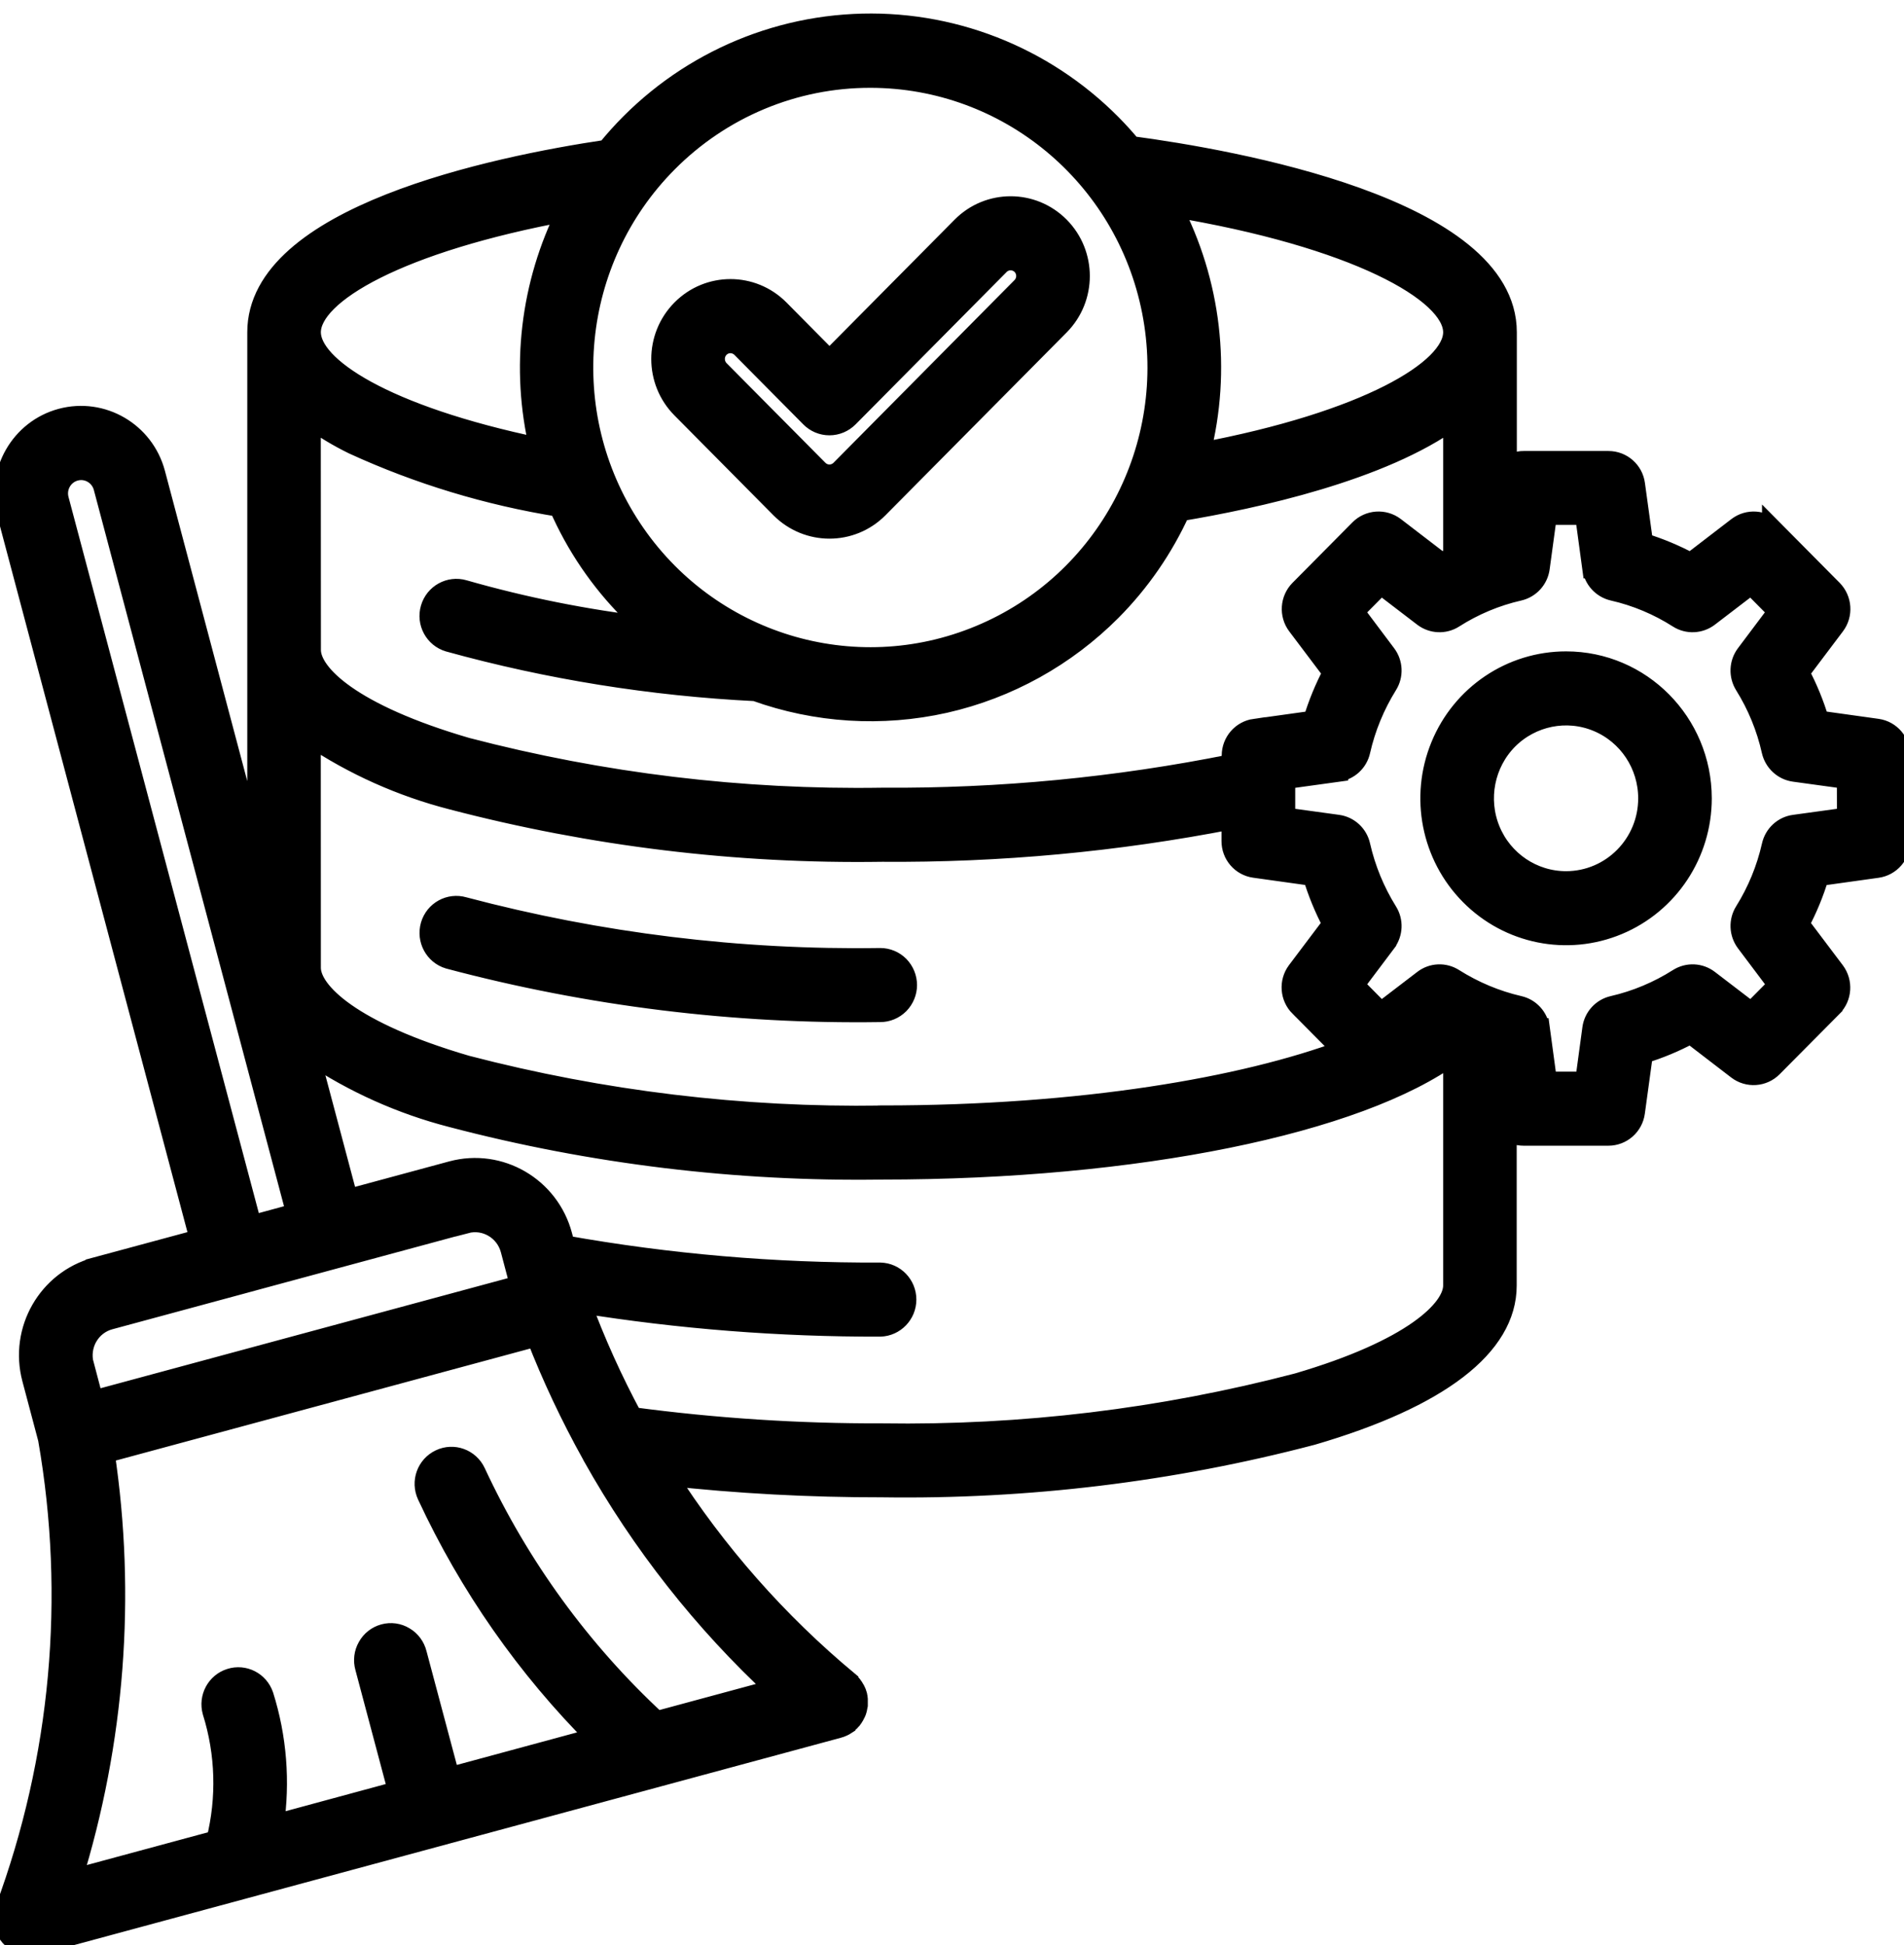
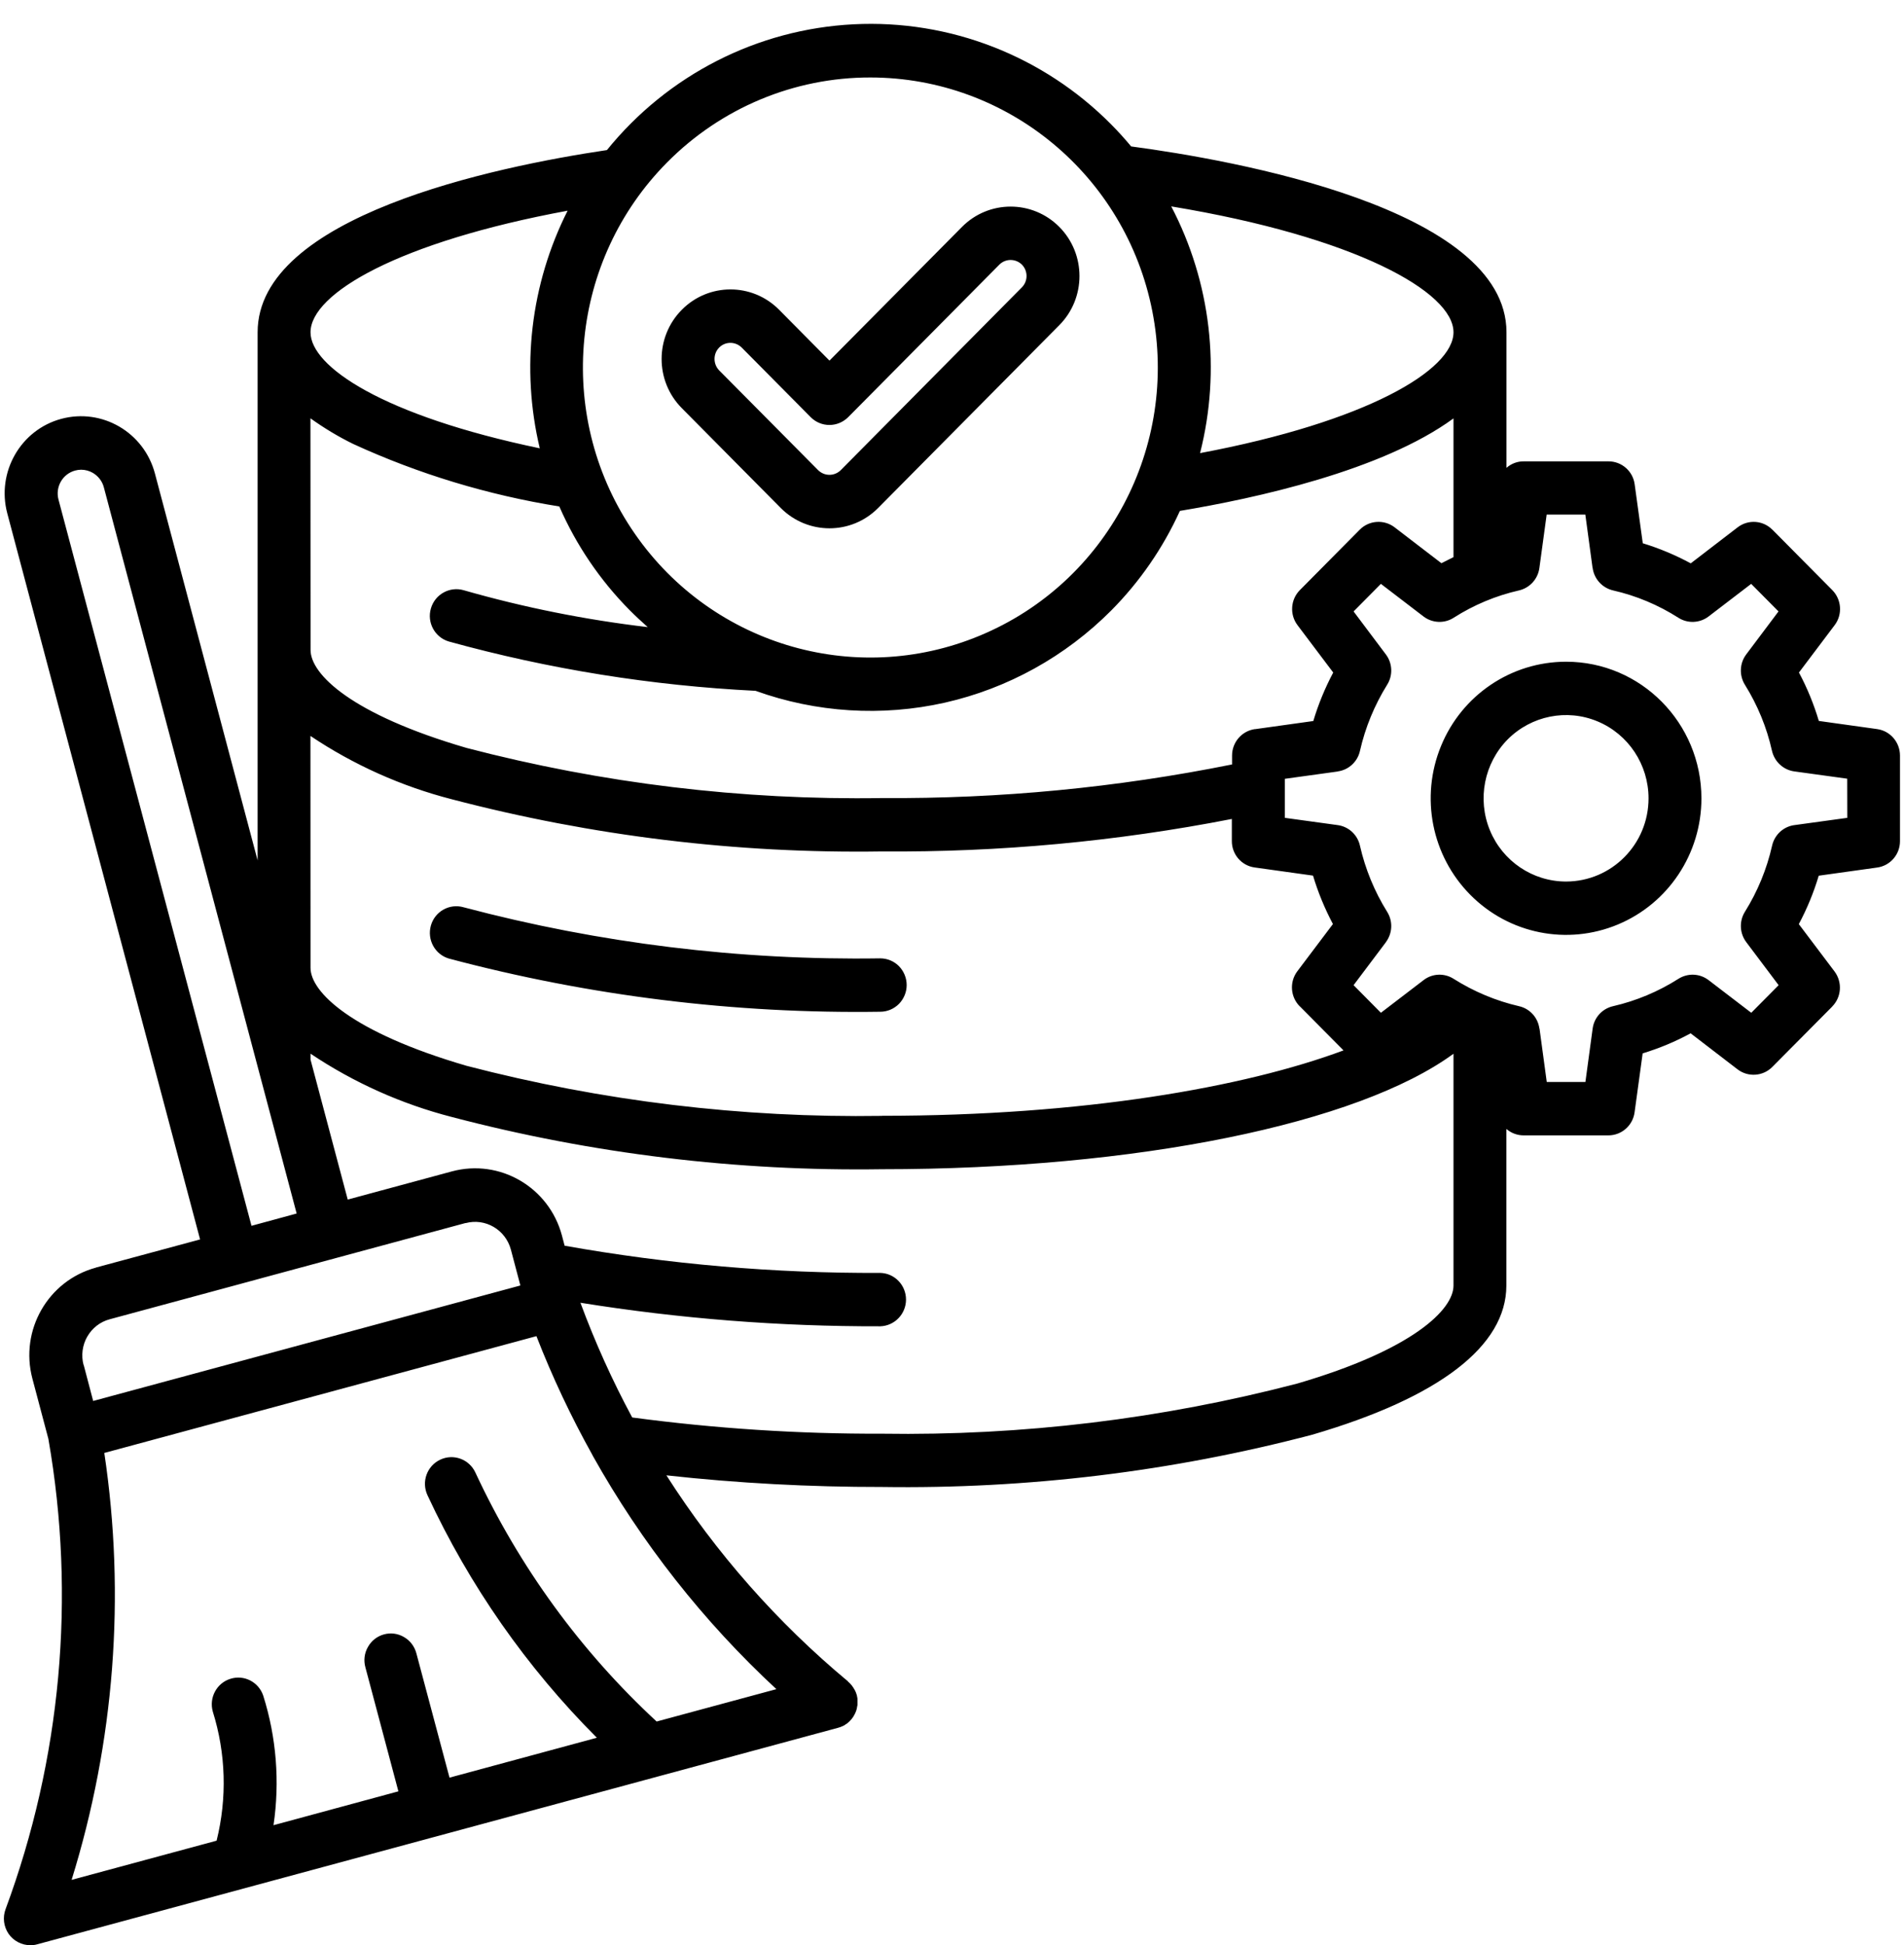
<svg xmlns="http://www.w3.org/2000/svg" width="46" height="47" viewBox="0 0 46 47" fill="none">
  <g clip-path="url(#clip0_177_197)">
-     <path d="M16.471 9.86L18.863 12.274C19.515 12.928 20.566 12.928 21.215 12.274L25.593 7.856C26.242 7.201 26.242 6.138 25.593 5.483C24.943 4.828 23.89 4.828 23.241 5.483L20.04 8.713L18.823 7.484C18.174 6.829 17.12 6.829 16.471 7.486C15.822 8.142 15.822 9.205 16.471 9.86ZM17.374 8.398C17.524 8.246 17.767 8.246 17.92 8.398L19.586 10.079C19.705 10.2 19.869 10.268 20.038 10.268C20.209 10.268 20.37 10.2 20.492 10.079L24.144 6.394C24.294 6.244 24.537 6.244 24.689 6.394C24.838 6.546 24.838 6.791 24.689 6.942L20.312 11.36C20.159 11.51 19.919 11.51 19.766 11.36L17.374 8.948C17.226 8.794 17.226 8.549 17.374 8.398ZM37.836 15.988C36.513 15.988 35.32 16.791 34.815 18.024C34.307 19.259 34.588 20.678 35.523 21.621C36.459 22.566 37.865 22.847 39.087 22.337C40.309 21.827 41.106 20.624 41.106 19.289C41.104 17.466 39.642 15.988 37.836 15.988ZM37.836 21.299C37.03 21.299 36.302 20.809 35.994 20.057C35.687 19.307 35.857 18.441 36.425 17.865C36.996 17.292 37.854 17.119 38.597 17.43C39.343 17.741 39.828 18.475 39.828 19.289C39.828 20.399 38.937 21.297 37.836 21.299ZM45.353 17.616L43.943 17.419V17.421C43.822 17.015 43.662 16.623 43.462 16.249L44.325 15.104C44.518 14.848 44.493 14.488 44.269 14.259L42.82 12.797V12.799C42.595 12.57 42.238 12.545 41.982 12.74L40.848 13.611C40.477 13.411 40.089 13.248 39.689 13.126L39.493 11.702C39.451 11.383 39.179 11.147 38.862 11.147H36.814C36.661 11.145 36.513 11.201 36.396 11.303V8.028C36.396 5.025 29.764 3.862 27.328 3.538C27.178 3.357 27.018 3.18 26.85 3.01C25.206 1.349 22.944 0.469 20.622 0.587C18.297 0.705 16.134 1.809 14.663 3.626C11.932 4.032 6.224 5.227 6.224 8.028V20.789L3.742 11.437C3.477 10.444 2.466 9.855 1.48 10.12C0.497 10.385 -0.087 11.408 0.175 12.4L4.834 29.946L2.316 30.626V30.628C1.159 30.943 0.474 32.14 0.782 33.307L1.17 34.769V34.772C1.835 38.582 1.478 42.503 0.135 46.127C0.061 46.324 0.088 46.548 0.207 46.723C0.326 46.895 0.524 46.999 0.735 46.999C0.789 46.999 0.845 46.993 0.899 46.977L20.246 41.746L20.267 41.739L20.298 41.73C20.309 41.725 20.32 41.721 20.332 41.716L20.359 41.705L20.395 41.687L20.417 41.673V41.671C20.433 41.664 20.446 41.653 20.46 41.644L20.473 41.635C20.491 41.621 20.509 41.605 20.525 41.589L20.532 41.58C20.545 41.566 20.558 41.553 20.57 41.539L20.574 41.535L20.585 41.519C20.592 41.51 20.601 41.501 20.608 41.489C20.615 41.48 20.619 41.471 20.624 41.462C20.628 41.453 20.635 41.444 20.639 41.435C20.646 41.426 20.651 41.415 20.655 41.406L20.666 41.381C20.671 41.369 20.675 41.36 20.68 41.349L20.689 41.322C20.693 41.31 20.695 41.301 20.698 41.29C20.7 41.279 20.702 41.27 20.704 41.258L20.709 41.229L20.716 41.197V41.134V41.109V41.072V41.043C20.716 41.034 20.713 41.023 20.711 41.011C20.709 41 20.707 40.989 20.704 40.977C20.702 40.966 20.704 40.964 20.7 40.957L20.698 40.95C20.695 40.939 20.691 40.925 20.686 40.914C20.682 40.902 20.682 40.898 20.677 40.891C20.675 40.884 20.669 40.868 20.662 40.857C20.657 40.846 20.655 40.841 20.651 40.834C20.646 40.825 20.639 40.814 20.633 40.805C20.626 40.796 20.624 40.789 20.619 40.78L20.601 40.755C20.594 40.746 20.59 40.737 20.583 40.728L20.565 40.708L20.541 40.68L20.523 40.662C20.514 40.653 20.505 40.644 20.496 40.637L20.489 40.633V40.626C18.782 39.205 17.299 37.525 16.1 35.646C17.829 35.837 19.57 35.929 21.309 35.927C24.815 35.979 28.31 35.556 31.701 34.665C34.772 33.767 36.393 32.521 36.393 31.061V27.276C36.51 27.378 36.658 27.432 36.811 27.432H38.857C39.178 27.432 39.448 27.194 39.491 26.875L39.686 25.451C40.086 25.329 40.474 25.168 40.845 24.966L41.979 25.837C42.233 26.031 42.593 26.006 42.817 25.78L44.266 24.32V24.318C44.49 24.091 44.515 23.731 44.322 23.472L43.459 22.328C43.657 21.956 43.819 21.564 43.94 21.158L45.351 20.961C45.667 20.918 45.903 20.646 45.903 20.324V18.257C45.903 17.935 45.67 17.661 45.353 17.616L45.353 17.616ZM31.347 15.104L32.21 16.249C32.012 16.623 31.85 17.015 31.729 17.421L30.318 17.618V17.616C30.002 17.661 29.766 17.933 29.766 18.255V18.47C26.983 19.03 24.151 19.302 21.314 19.282C17.927 19.336 14.549 18.928 11.272 18.071C8.489 17.26 7.503 16.29 7.503 15.705L7.5 10.107C7.828 10.342 8.174 10.551 8.536 10.728C10.119 11.455 11.795 11.961 13.513 12.237C13.922 13.173 14.499 14.023 15.216 14.746C15.355 14.887 15.503 15.021 15.649 15.152C14.146 14.975 12.66 14.678 11.204 14.261C10.865 14.162 10.51 14.359 10.411 14.699C10.31 15.041 10.506 15.399 10.842 15.499C13.261 16.168 15.746 16.566 18.253 16.691C19.719 17.219 21.307 17.319 22.828 16.977C24.351 16.632 25.743 15.859 26.848 14.749C27.538 14.053 28.099 13.239 28.506 12.344C30.321 12.042 33.389 11.374 35.116 10.109V13.461C35.017 13.509 34.921 13.559 34.824 13.608L33.69 12.738C33.436 12.546 33.077 12.57 32.852 12.797L31.403 14.259C31.179 14.486 31.154 14.848 31.347 15.104ZM31.405 24.316L32.459 25.379C30.053 26.274 26.159 26.959 21.311 26.959L21.309 26.961C17.924 27.013 14.548 26.605 11.271 25.751C8.488 24.939 7.502 23.967 7.502 23.384L7.5 17.781C8.545 18.482 9.699 18.998 10.914 19.311C14.308 20.2 17.803 20.626 21.307 20.572C24.144 20.594 26.976 20.331 29.761 19.787V20.322V20.32C29.759 20.642 29.995 20.916 30.311 20.959L31.722 21.156C31.843 21.56 32.005 21.952 32.203 22.326L31.34 23.471C31.149 23.729 31.176 24.089 31.403 24.316L31.405 24.316ZM35.116 8.028C35.116 8.942 33.018 10.191 28.993 10.948C29.503 8.942 29.254 6.818 28.297 4.987C32.738 5.721 35.116 7.051 35.116 8.028ZM21.031 1.872C24.344 1.875 27.194 4.237 27.839 7.516C28.483 10.796 26.743 14.078 23.681 15.354C20.62 16.633 17.091 15.549 15.252 12.77C13.412 9.989 13.776 6.283 16.119 3.922C17.422 2.607 19.189 1.868 21.031 1.872ZM13.713 5.091C12.819 6.864 12.579 8.899 13.041 10.832C9.245 10.041 7.502 8.856 7.502 8.029C7.502 7.092 9.629 5.846 13.713 5.091ZM1.413 12.07C1.332 11.764 1.512 11.451 1.815 11.369C1.862 11.356 1.912 11.349 1.961 11.349C2.06 11.349 2.159 11.376 2.244 11.426C2.374 11.503 2.471 11.628 2.509 11.775L7.167 29.32L6.076 29.617L1.413 12.07ZM2.111 32.296L2.109 32.294C2.226 32.088 2.421 31.936 2.651 31.875L5.786 31.027L6.312 30.884L11.249 29.549V29.552C11.725 29.425 12.212 29.71 12.342 30.189L12.572 31.059L2.251 33.849L2.022 32.979L2.019 32.981C1.957 32.748 1.99 32.501 2.109 32.292L2.111 32.296ZM18.757 40.812L15.864 41.594C14.029 39.896 12.542 37.852 11.484 35.576C11.334 35.255 10.954 35.116 10.635 35.268C10.314 35.42 10.177 35.803 10.328 36.127C11.341 38.308 12.726 40.291 14.42 41.986L10.86 42.95L10.062 39.956C10.02 39.788 9.914 39.643 9.766 39.557C9.62 39.468 9.443 39.443 9.276 39.489C9.112 39.534 8.971 39.643 8.888 39.795C8.802 39.944 8.782 40.123 8.829 40.289L9.625 43.281L6.608 44.099C6.763 43.05 6.678 41.977 6.359 40.967C6.246 40.636 5.894 40.457 5.564 40.563C5.233 40.667 5.047 41.019 5.141 41.354C5.458 42.365 5.489 43.444 5.233 44.473L1.73 45.42C2.765 42.086 3.037 38.56 2.52 35.105L12.96 32.283C13.342 33.265 13.791 34.217 14.303 35.137C14.31 35.151 14.319 35.167 14.325 35.18C15.502 37.281 16.996 39.18 18.757 40.812ZM31.347 33.427C28.07 34.284 24.694 34.692 21.309 34.64C19.292 34.647 17.275 34.515 15.274 34.248C14.793 33.355 14.375 32.428 14.023 31.476C16.419 31.861 18.841 32.051 21.269 32.045C21.613 32.033 21.889 31.748 21.889 31.399C21.889 31.05 21.613 30.764 21.269 30.755C18.711 30.766 16.159 30.547 13.641 30.098L13.576 29.851C13.264 28.683 12.075 27.992 10.919 28.302L8.401 28.983L7.502 25.601V25.458C8.547 26.158 9.701 26.675 10.916 26.988C14.308 27.879 17.805 28.302 21.309 28.25C27.472 28.25 32.809 27.149 35.116 25.46V31.061C35.116 31.643 34.127 32.614 31.347 33.427ZM44.63 19.76L43.35 19.936H43.348C43.085 19.973 42.872 20.17 42.813 20.433C42.685 20.999 42.463 21.539 42.157 22.029C42.016 22.255 42.027 22.547 42.189 22.763L42.971 23.803L42.31 24.47L41.279 23.681C41.066 23.518 40.778 23.506 40.551 23.649C40.066 23.957 39.532 24.182 38.97 24.311C38.71 24.37 38.514 24.585 38.478 24.85L38.303 26.142H37.369L37.194 24.85H37.191C37.155 24.585 36.96 24.37 36.7 24.311C36.14 24.182 35.606 23.957 35.118 23.649C34.894 23.506 34.604 23.518 34.393 23.681L33.362 24.47L32.702 23.803L33.483 22.765V22.763C33.643 22.547 33.656 22.257 33.512 22.029C33.207 21.539 32.984 20.997 32.856 20.433C32.798 20.17 32.585 19.973 32.322 19.936L31.042 19.76V18.817L32.322 18.64V18.638C32.585 18.601 32.798 18.404 32.856 18.143C32.984 17.577 33.207 17.038 33.512 16.546C33.656 16.319 33.643 16.026 33.483 15.813L32.702 14.773L33.362 14.107L34.393 14.896C34.604 15.056 34.894 15.07 35.118 14.927C35.603 14.617 36.14 14.392 36.7 14.265C36.96 14.204 37.155 13.989 37.191 13.724L37.367 12.432H38.301L38.476 13.724H38.478C38.514 13.989 38.71 14.204 38.97 14.265C39.53 14.392 40.066 14.617 40.551 14.927C40.776 15.07 41.066 15.056 41.277 14.896L42.308 14.107L42.968 14.773L42.187 15.813C42.027 16.027 42.016 16.319 42.157 16.546C42.463 17.037 42.685 17.577 42.811 18.143C42.872 18.404 43.085 18.601 43.348 18.638L44.628 18.814L44.63 19.76ZM21.905 23.801C21.905 23.971 21.837 24.134 21.718 24.256C21.597 24.377 21.435 24.445 21.267 24.445C17.749 24.497 14.243 24.064 10.845 23.16C10.506 23.06 10.313 22.702 10.411 22.359C10.51 22.017 10.865 21.822 11.204 21.922C14.488 22.792 17.873 23.207 21.267 23.155C21.435 23.155 21.599 23.223 21.718 23.343C21.837 23.465 21.905 23.629 21.905 23.801Z" fill="black" />
-     <path d="M13.713 5.093V5.091M13.713 5.091C12.819 6.864 12.579 8.899 13.041 10.832C9.245 10.041 7.502 8.856 7.502 8.029C7.502 7.092 9.629 5.846 13.713 5.091ZM16.471 9.86L18.863 12.274C19.515 12.928 20.566 12.928 21.215 12.274L25.593 7.856C26.242 7.201 26.242 6.138 25.593 5.483C24.943 4.828 23.89 4.828 23.241 5.483L20.04 8.713L18.823 7.484C18.174 6.829 17.12 6.829 16.471 7.486C15.822 8.142 15.822 9.205 16.471 9.86ZM17.374 8.398C17.524 8.246 17.767 8.246 17.92 8.398L19.586 10.079C19.705 10.2 19.869 10.268 20.038 10.268C20.209 10.268 20.37 10.2 20.492 10.079L24.144 6.394C24.294 6.244 24.537 6.244 24.689 6.394C24.838 6.546 24.838 6.791 24.689 6.942L20.312 11.36C20.159 11.51 19.919 11.51 19.766 11.36L17.374 8.948C17.226 8.794 17.226 8.549 17.374 8.398ZM37.836 15.988C36.513 15.988 35.32 16.791 34.815 18.024C34.307 19.259 34.588 20.678 35.523 21.621C36.459 22.566 37.865 22.847 39.087 22.337C40.309 21.827 41.106 20.624 41.106 19.289C41.104 17.466 39.642 15.988 37.836 15.988ZM37.836 21.299C37.03 21.299 36.302 20.809 35.994 20.057C35.687 19.307 35.857 18.441 36.425 17.865C36.996 17.292 37.854 17.119 38.597 17.43C39.343 17.741 39.828 18.475 39.828 19.289C39.828 20.399 38.937 21.297 37.836 21.299ZM45.353 17.616L43.943 17.419V17.421C43.822 17.015 43.662 16.623 43.462 16.249L44.325 15.104C44.518 14.848 44.493 14.488 44.269 14.259L42.82 12.797V12.799C42.595 12.57 42.238 12.545 41.982 12.74L40.848 13.611C40.477 13.411 40.089 13.248 39.689 13.126L39.493 11.702C39.451 11.383 39.179 11.147 38.862 11.147H36.814C36.661 11.145 36.513 11.201 36.396 11.303V8.028C36.396 5.025 29.764 3.862 27.328 3.538C27.178 3.357 27.018 3.18 26.85 3.01C25.206 1.349 22.944 0.469 20.622 0.587C18.297 0.705 16.134 1.809 14.663 3.626C11.932 4.032 6.224 5.227 6.224 8.028V20.789L3.742 11.437C3.477 10.444 2.466 9.855 1.48 10.12C0.497 10.385 -0.087 11.408 0.175 12.4L4.834 29.946L2.316 30.626V30.628C1.159 30.943 0.474 32.14 0.782 33.307L1.17 34.769V34.772C1.835 38.582 1.478 42.503 0.135 46.127C0.061 46.324 0.088 46.548 0.207 46.723C0.326 46.895 0.524 46.999 0.735 46.999C0.789 46.999 0.845 46.993 0.899 46.977L20.246 41.746L20.267 41.739L20.298 41.73C20.309 41.725 20.32 41.721 20.332 41.716L20.359 41.705L20.395 41.687L20.417 41.673V41.671C20.433 41.664 20.446 41.653 20.46 41.644L20.473 41.635C20.491 41.621 20.509 41.605 20.525 41.589L20.532 41.58C20.545 41.566 20.558 41.553 20.57 41.539L20.574 41.535L20.585 41.519C20.592 41.51 20.601 41.501 20.608 41.489C20.615 41.48 20.619 41.471 20.624 41.462C20.628 41.453 20.635 41.444 20.639 41.435C20.646 41.426 20.651 41.415 20.655 41.406L20.666 41.381C20.671 41.369 20.675 41.36 20.68 41.349L20.689 41.322C20.693 41.31 20.695 41.301 20.698 41.29C20.7 41.279 20.702 41.27 20.704 41.258L20.709 41.229L20.716 41.197V41.134V41.109V41.072V41.043C20.716 41.034 20.713 41.023 20.711 41.011C20.709 41 20.707 40.989 20.704 40.977C20.702 40.966 20.704 40.964 20.7 40.957L20.698 40.95C20.695 40.939 20.691 40.925 20.686 40.914C20.682 40.902 20.682 40.898 20.677 40.891C20.675 40.884 20.669 40.868 20.662 40.857C20.657 40.846 20.655 40.841 20.651 40.834C20.646 40.825 20.639 40.814 20.633 40.805C20.626 40.796 20.624 40.789 20.619 40.78L20.601 40.755C20.594 40.746 20.59 40.737 20.583 40.728L20.565 40.708L20.541 40.68L20.523 40.662C20.514 40.653 20.505 40.644 20.496 40.637L20.489 40.633V40.626C18.782 39.205 17.299 37.525 16.1 35.646C17.829 35.837 19.57 35.929 21.309 35.927C24.815 35.979 28.31 35.556 31.701 34.665C34.772 33.767 36.393 32.521 36.393 31.061V27.276C36.51 27.378 36.658 27.432 36.811 27.432H38.857C39.178 27.432 39.448 27.194 39.491 26.875L39.686 25.451C40.086 25.329 40.474 25.168 40.845 24.966L41.979 25.837C42.233 26.031 42.593 26.006 42.817 25.78L44.266 24.32V24.318C44.49 24.091 44.515 23.731 44.322 23.472L43.459 22.328C43.657 21.956 43.819 21.564 43.94 21.158L45.351 20.961C45.667 20.918 45.903 20.646 45.903 20.324V18.257C45.903 17.935 45.67 17.661 45.353 17.616L45.353 17.616ZM31.347 15.104L32.21 16.249C32.012 16.623 31.85 17.015 31.729 17.421L30.318 17.618V17.616C30.002 17.661 29.766 17.933 29.766 18.255V18.47C26.983 19.03 24.151 19.302 21.314 19.282C17.927 19.336 14.549 18.928 11.272 18.071C8.489 17.26 7.503 16.29 7.503 15.705L7.5 10.107C7.828 10.342 8.174 10.551 8.536 10.728C10.119 11.455 11.795 11.961 13.513 12.237C13.922 13.173 14.499 14.023 15.216 14.746C15.355 14.887 15.503 15.021 15.649 15.152C14.146 14.975 12.66 14.678 11.204 14.261C10.865 14.162 10.51 14.359 10.411 14.699C10.31 15.041 10.506 15.399 10.842 15.499C13.261 16.168 15.746 16.566 18.253 16.691C19.719 17.219 21.307 17.319 22.828 16.977C24.351 16.632 25.743 15.859 26.848 14.749C27.538 14.053 28.099 13.239 28.506 12.344C30.321 12.042 33.389 11.374 35.116 10.109V13.461C35.017 13.509 34.921 13.559 34.824 13.608L33.69 12.738C33.436 12.546 33.077 12.57 32.852 12.797L31.403 14.259C31.179 14.486 31.154 14.848 31.347 15.104ZM31.405 24.316L32.459 25.379C30.053 26.274 26.159 26.959 21.311 26.959L21.309 26.961C17.924 27.013 14.548 26.605 11.271 25.751C8.488 24.939 7.502 23.967 7.502 23.384L7.5 17.781C8.545 18.482 9.699 18.998 10.914 19.311C14.308 20.2 17.803 20.626 21.307 20.572C24.144 20.594 26.976 20.331 29.761 19.787V20.322V20.32C29.759 20.642 29.995 20.916 30.311 20.959L31.722 21.156C31.843 21.56 32.005 21.952 32.203 22.326L31.34 23.471C31.149 23.729 31.176 24.089 31.403 24.316L31.405 24.316ZM35.116 8.028C35.116 8.942 33.018 10.191 28.993 10.948C29.503 8.942 29.254 6.818 28.297 4.987C32.738 5.721 35.116 7.051 35.116 8.028ZM21.031 1.872C24.344 1.875 27.194 4.237 27.839 7.516C28.483 10.796 26.743 14.078 23.681 15.354C20.62 16.633 17.091 15.549 15.252 12.77C13.412 9.989 13.776 6.283 16.119 3.922C17.422 2.607 19.189 1.868 21.031 1.872ZM1.413 12.07C1.332 11.764 1.512 11.451 1.815 11.369C1.862 11.356 1.912 11.349 1.961 11.349C2.06 11.349 2.159 11.376 2.244 11.426C2.374 11.503 2.471 11.628 2.509 11.775L7.167 29.32L6.076 29.617L1.413 12.07ZM2.111 32.296L2.109 32.294C2.226 32.088 2.421 31.936 2.651 31.875L5.786 31.027L6.312 30.884L11.249 29.549V29.552C11.725 29.425 12.212 29.71 12.342 30.189L12.572 31.059L2.251 33.849L2.022 32.979L2.019 32.981C1.957 32.748 1.99 32.501 2.109 32.292L2.111 32.296ZM18.757 40.812L15.864 41.594C14.029 39.896 12.542 37.852 11.484 35.576C11.334 35.255 10.954 35.116 10.635 35.268C10.314 35.42 10.177 35.803 10.328 36.127C11.341 38.308 12.726 40.291 14.42 41.986L10.86 42.95L10.062 39.956C10.02 39.788 9.914 39.643 9.766 39.557C9.62 39.468 9.443 39.443 9.276 39.489C9.112 39.534 8.971 39.643 8.888 39.795C8.802 39.944 8.782 40.123 8.829 40.289L9.625 43.281L6.608 44.099C6.763 43.05 6.678 41.977 6.359 40.967C6.246 40.636 5.894 40.457 5.564 40.563C5.233 40.667 5.047 41.019 5.141 41.354C5.458 42.365 5.489 43.444 5.233 44.473L1.73 45.42C2.765 42.086 3.037 38.56 2.52 35.105L12.96 32.283C13.342 33.265 13.791 34.217 14.303 35.137C14.31 35.151 14.319 35.167 14.325 35.18C15.502 37.281 16.996 39.18 18.757 40.812ZM31.347 33.427C28.07 34.284 24.694 34.692 21.309 34.64C19.292 34.647 17.275 34.515 15.274 34.248C14.793 33.355 14.375 32.428 14.023 31.476C16.419 31.861 18.841 32.051 21.269 32.045C21.613 32.033 21.889 31.748 21.889 31.399C21.889 31.05 21.613 30.764 21.269 30.755C18.711 30.766 16.159 30.547 13.641 30.098L13.576 29.851C13.264 28.683 12.075 27.992 10.919 28.302L8.401 28.983L7.502 25.601V25.458C8.547 26.158 9.701 26.675 10.916 26.988C14.308 27.879 17.805 28.302 21.309 28.25C27.472 28.25 32.809 27.149 35.116 25.46V31.061C35.116 31.643 34.127 32.614 31.347 33.427ZM44.63 19.76L43.35 19.936H43.348C43.085 19.973 42.872 20.17 42.813 20.433C42.685 20.999 42.463 21.539 42.157 22.029C42.016 22.255 42.027 22.547 42.189 22.763L42.971 23.803L42.31 24.47L41.279 23.681C41.066 23.518 40.778 23.506 40.551 23.649C40.066 23.957 39.532 24.182 38.97 24.311C38.71 24.37 38.514 24.585 38.478 24.85L38.303 26.142H37.369L37.194 24.85H37.191C37.155 24.585 36.96 24.37 36.7 24.311C36.14 24.182 35.606 23.957 35.118 23.649C34.894 23.506 34.604 23.518 34.393 23.681L33.362 24.47L32.702 23.803L33.483 22.765V22.763C33.643 22.547 33.656 22.257 33.512 22.029C33.207 21.539 32.984 20.997 32.856 20.433C32.798 20.17 32.585 19.973 32.322 19.936L31.042 19.76V18.817L32.322 18.64V18.638C32.585 18.601 32.798 18.404 32.856 18.143C32.984 17.577 33.207 17.038 33.512 16.546C33.656 16.319 33.643 16.026 33.483 15.813L32.702 14.773L33.362 14.107L34.393 14.896C34.604 15.056 34.894 15.07 35.118 14.927C35.603 14.617 36.14 14.392 36.7 14.265C36.96 14.204 37.155 13.989 37.191 13.724L37.367 12.432H38.301L38.476 13.724H38.478C38.514 13.989 38.71 14.204 38.97 14.265C39.53 14.392 40.066 14.617 40.551 14.927C40.776 15.07 41.066 15.056 41.277 14.896L42.308 14.107L42.968 14.773L42.187 15.813C42.027 16.027 42.016 16.319 42.157 16.546C42.463 17.037 42.685 17.577 42.811 18.143C42.872 18.404 43.085 18.601 43.348 18.638L44.628 18.814L44.63 19.76ZM21.905 23.801C21.905 23.971 21.837 24.134 21.718 24.256C21.597 24.377 21.435 24.445 21.267 24.445C17.749 24.497 14.243 24.064 10.845 23.16C10.506 23.06 10.313 22.702 10.411 22.359C10.51 22.017 10.865 21.822 11.204 21.922C14.488 22.792 17.873 23.207 21.267 23.155C21.435 23.155 21.599 23.223 21.718 23.343C21.837 23.465 21.905 23.629 21.905 23.801Z" stroke="black" stroke-width="0.5" />
+     <path d="M16.471 9.86L18.863 12.274C19.515 12.928 20.566 12.928 21.215 12.274L25.593 7.856C26.242 7.201 26.242 6.138 25.593 5.483C24.943 4.828 23.89 4.828 23.241 5.483L20.04 8.713L18.823 7.484C18.174 6.829 17.12 6.829 16.471 7.486C15.822 8.142 15.822 9.205 16.471 9.86ZM17.374 8.398C17.524 8.246 17.767 8.246 17.92 8.398L19.586 10.079C19.705 10.2 19.869 10.268 20.038 10.268C20.209 10.268 20.37 10.2 20.492 10.079L24.144 6.394C24.294 6.244 24.537 6.244 24.689 6.394C24.838 6.546 24.838 6.791 24.689 6.942L20.312 11.36C20.159 11.51 19.919 11.51 19.766 11.36L17.374 8.948C17.226 8.794 17.226 8.549 17.374 8.398ZM37.836 15.988C36.513 15.988 35.32 16.791 34.815 18.024C34.307 19.259 34.588 20.678 35.523 21.621C36.459 22.566 37.865 22.847 39.087 22.337C40.309 21.827 41.106 20.624 41.106 19.289C41.104 17.466 39.642 15.988 37.836 15.988ZM37.836 21.299C37.03 21.299 36.302 20.809 35.994 20.057C35.687 19.307 35.857 18.441 36.425 17.865C36.996 17.292 37.854 17.119 38.597 17.43C39.343 17.741 39.828 18.475 39.828 19.289C39.828 20.399 38.937 21.297 37.836 21.299ZM45.353 17.616L43.943 17.419V17.421C43.822 17.015 43.662 16.623 43.462 16.249L44.325 15.104C44.518 14.848 44.493 14.488 44.269 14.259L42.82 12.797V12.799C42.595 12.57 42.238 12.545 41.982 12.74L40.848 13.611C40.477 13.411 40.089 13.248 39.689 13.126L39.493 11.702C39.451 11.383 39.179 11.147 38.862 11.147H36.814C36.661 11.145 36.513 11.201 36.396 11.303V8.028C36.396 5.025 29.764 3.862 27.328 3.538C27.178 3.357 27.018 3.18 26.85 3.01C25.206 1.349 22.944 0.469 20.622 0.587C18.297 0.705 16.134 1.809 14.663 3.626C11.932 4.032 6.224 5.227 6.224 8.028V20.789L3.742 11.437C3.477 10.444 2.466 9.855 1.48 10.12C0.497 10.385 -0.087 11.408 0.175 12.4L4.834 29.946L2.316 30.626V30.628C1.159 30.943 0.474 32.14 0.782 33.307L1.17 34.769V34.772C1.835 38.582 1.478 42.503 0.135 46.127C0.061 46.324 0.088 46.548 0.207 46.723C0.326 46.895 0.524 46.999 0.735 46.999C0.789 46.999 0.845 46.993 0.899 46.977L20.246 41.746L20.267 41.739L20.298 41.73C20.309 41.725 20.32 41.721 20.332 41.716L20.359 41.705L20.395 41.687L20.417 41.673V41.671C20.433 41.664 20.446 41.653 20.46 41.644L20.473 41.635C20.491 41.621 20.509 41.605 20.525 41.589L20.532 41.58C20.545 41.566 20.558 41.553 20.57 41.539L20.574 41.535L20.585 41.519C20.592 41.51 20.601 41.501 20.608 41.489C20.615 41.48 20.619 41.471 20.624 41.462C20.628 41.453 20.635 41.444 20.639 41.435C20.646 41.426 20.651 41.415 20.655 41.406L20.666 41.381C20.671 41.369 20.675 41.36 20.68 41.349L20.689 41.322C20.693 41.31 20.695 41.301 20.698 41.29C20.7 41.279 20.702 41.27 20.704 41.258L20.709 41.229L20.716 41.197V41.134V41.109V41.072V41.043C20.716 41.034 20.713 41.023 20.711 41.011C20.709 41 20.707 40.989 20.704 40.977C20.702 40.966 20.704 40.964 20.7 40.957L20.698 40.95C20.695 40.939 20.691 40.925 20.686 40.914C20.682 40.902 20.682 40.898 20.677 40.891C20.675 40.884 20.669 40.868 20.662 40.857C20.657 40.846 20.655 40.841 20.651 40.834C20.646 40.825 20.639 40.814 20.633 40.805C20.626 40.796 20.624 40.789 20.619 40.78L20.601 40.755C20.594 40.746 20.59 40.737 20.583 40.728L20.541 40.68L20.523 40.662C20.514 40.653 20.505 40.644 20.496 40.637L20.489 40.633V40.626C18.782 39.205 17.299 37.525 16.1 35.646C17.829 35.837 19.57 35.929 21.309 35.927C24.815 35.979 28.31 35.556 31.701 34.665C34.772 33.767 36.393 32.521 36.393 31.061V27.276C36.51 27.378 36.658 27.432 36.811 27.432H38.857C39.178 27.432 39.448 27.194 39.491 26.875L39.686 25.451C40.086 25.329 40.474 25.168 40.845 24.966L41.979 25.837C42.233 26.031 42.593 26.006 42.817 25.78L44.266 24.32V24.318C44.49 24.091 44.515 23.731 44.322 23.472L43.459 22.328C43.657 21.956 43.819 21.564 43.94 21.158L45.351 20.961C45.667 20.918 45.903 20.646 45.903 20.324V18.257C45.903 17.935 45.67 17.661 45.353 17.616L45.353 17.616ZM31.347 15.104L32.21 16.249C32.012 16.623 31.85 17.015 31.729 17.421L30.318 17.618V17.616C30.002 17.661 29.766 17.933 29.766 18.255V18.47C26.983 19.03 24.151 19.302 21.314 19.282C17.927 19.336 14.549 18.928 11.272 18.071C8.489 17.26 7.503 16.29 7.503 15.705L7.5 10.107C7.828 10.342 8.174 10.551 8.536 10.728C10.119 11.455 11.795 11.961 13.513 12.237C13.922 13.173 14.499 14.023 15.216 14.746C15.355 14.887 15.503 15.021 15.649 15.152C14.146 14.975 12.66 14.678 11.204 14.261C10.865 14.162 10.51 14.359 10.411 14.699C10.31 15.041 10.506 15.399 10.842 15.499C13.261 16.168 15.746 16.566 18.253 16.691C19.719 17.219 21.307 17.319 22.828 16.977C24.351 16.632 25.743 15.859 26.848 14.749C27.538 14.053 28.099 13.239 28.506 12.344C30.321 12.042 33.389 11.374 35.116 10.109V13.461C35.017 13.509 34.921 13.559 34.824 13.608L33.69 12.738C33.436 12.546 33.077 12.57 32.852 12.797L31.403 14.259C31.179 14.486 31.154 14.848 31.347 15.104ZM31.405 24.316L32.459 25.379C30.053 26.274 26.159 26.959 21.311 26.959L21.309 26.961C17.924 27.013 14.548 26.605 11.271 25.751C8.488 24.939 7.502 23.967 7.502 23.384L7.5 17.781C8.545 18.482 9.699 18.998 10.914 19.311C14.308 20.2 17.803 20.626 21.307 20.572C24.144 20.594 26.976 20.331 29.761 19.787V20.322V20.32C29.759 20.642 29.995 20.916 30.311 20.959L31.722 21.156C31.843 21.56 32.005 21.952 32.203 22.326L31.34 23.471C31.149 23.729 31.176 24.089 31.403 24.316L31.405 24.316ZM35.116 8.028C35.116 8.942 33.018 10.191 28.993 10.948C29.503 8.942 29.254 6.818 28.297 4.987C32.738 5.721 35.116 7.051 35.116 8.028ZM21.031 1.872C24.344 1.875 27.194 4.237 27.839 7.516C28.483 10.796 26.743 14.078 23.681 15.354C20.62 16.633 17.091 15.549 15.252 12.77C13.412 9.989 13.776 6.283 16.119 3.922C17.422 2.607 19.189 1.868 21.031 1.872ZM13.713 5.091C12.819 6.864 12.579 8.899 13.041 10.832C9.245 10.041 7.502 8.856 7.502 8.029C7.502 7.092 9.629 5.846 13.713 5.091ZM1.413 12.07C1.332 11.764 1.512 11.451 1.815 11.369C1.862 11.356 1.912 11.349 1.961 11.349C2.06 11.349 2.159 11.376 2.244 11.426C2.374 11.503 2.471 11.628 2.509 11.775L7.167 29.32L6.076 29.617L1.413 12.07ZM2.111 32.296L2.109 32.294C2.226 32.088 2.421 31.936 2.651 31.875L5.786 31.027L6.312 30.884L11.249 29.549V29.552C11.725 29.425 12.212 29.71 12.342 30.189L12.572 31.059L2.251 33.849L2.022 32.979L2.019 32.981C1.957 32.748 1.99 32.501 2.109 32.292L2.111 32.296ZM18.757 40.812L15.864 41.594C14.029 39.896 12.542 37.852 11.484 35.576C11.334 35.255 10.954 35.116 10.635 35.268C10.314 35.42 10.177 35.803 10.328 36.127C11.341 38.308 12.726 40.291 14.42 41.986L10.86 42.95L10.062 39.956C10.02 39.788 9.914 39.643 9.766 39.557C9.62 39.468 9.443 39.443 9.276 39.489C9.112 39.534 8.971 39.643 8.888 39.795C8.802 39.944 8.782 40.123 8.829 40.289L9.625 43.281L6.608 44.099C6.763 43.05 6.678 41.977 6.359 40.967C6.246 40.636 5.894 40.457 5.564 40.563C5.233 40.667 5.047 41.019 5.141 41.354C5.458 42.365 5.489 43.444 5.233 44.473L1.73 45.42C2.765 42.086 3.037 38.56 2.52 35.105L12.96 32.283C13.342 33.265 13.791 34.217 14.303 35.137C14.31 35.151 14.319 35.167 14.325 35.18C15.502 37.281 16.996 39.18 18.757 40.812ZM31.347 33.427C28.07 34.284 24.694 34.692 21.309 34.64C19.292 34.647 17.275 34.515 15.274 34.248C14.793 33.355 14.375 32.428 14.023 31.476C16.419 31.861 18.841 32.051 21.269 32.045C21.613 32.033 21.889 31.748 21.889 31.399C21.889 31.05 21.613 30.764 21.269 30.755C18.711 30.766 16.159 30.547 13.641 30.098L13.576 29.851C13.264 28.683 12.075 27.992 10.919 28.302L8.401 28.983L7.502 25.601V25.458C8.547 26.158 9.701 26.675 10.916 26.988C14.308 27.879 17.805 28.302 21.309 28.25C27.472 28.25 32.809 27.149 35.116 25.46V31.061C35.116 31.643 34.127 32.614 31.347 33.427ZM44.63 19.76L43.35 19.936H43.348C43.085 19.973 42.872 20.17 42.813 20.433C42.685 20.999 42.463 21.539 42.157 22.029C42.016 22.255 42.027 22.547 42.189 22.763L42.971 23.803L42.31 24.47L41.279 23.681C41.066 23.518 40.778 23.506 40.551 23.649C40.066 23.957 39.532 24.182 38.97 24.311C38.71 24.37 38.514 24.585 38.478 24.85L38.303 26.142H37.369L37.194 24.85H37.191C37.155 24.585 36.96 24.37 36.7 24.311C36.14 24.182 35.606 23.957 35.118 23.649C34.894 23.506 34.604 23.518 34.393 23.681L33.362 24.47L32.702 23.803L33.483 22.765V22.763C33.643 22.547 33.656 22.257 33.512 22.029C33.207 21.539 32.984 20.997 32.856 20.433C32.798 20.17 32.585 19.973 32.322 19.936L31.042 19.76V18.817L32.322 18.64V18.638C32.585 18.601 32.798 18.404 32.856 18.143C32.984 17.577 33.207 17.038 33.512 16.546C33.656 16.319 33.643 16.026 33.483 15.813L32.702 14.773L33.362 14.107L34.393 14.896C34.604 15.056 34.894 15.07 35.118 14.927C35.603 14.617 36.14 14.392 36.7 14.265C36.96 14.204 37.155 13.989 37.191 13.724L37.367 12.432H38.301L38.476 13.724H38.478C38.514 13.989 38.71 14.204 38.97 14.265C39.53 14.392 40.066 14.617 40.551 14.927C40.776 15.07 41.066 15.056 41.277 14.896L42.308 14.107L42.968 14.773L42.187 15.813C42.027 16.027 42.016 16.319 42.157 16.546C42.463 17.037 42.685 17.577 42.811 18.143C42.872 18.404 43.085 18.601 43.348 18.638L44.628 18.814L44.63 19.76ZM21.905 23.801C21.905 23.971 21.837 24.134 21.718 24.256C21.597 24.377 21.435 24.445 21.267 24.445C17.749 24.497 14.243 24.064 10.845 23.16C10.506 23.06 10.313 22.702 10.411 22.359C10.51 22.017 10.865 21.822 11.204 21.922C14.488 22.792 17.873 23.207 21.267 23.155C21.435 23.155 21.599 23.223 21.718 23.343C21.837 23.465 21.905 23.629 21.905 23.801Z" fill="black" />
  </g>
  <defs>
    <clipPath id="clip0_177_197">
      <rect width="46" height="47" fill="white" />
    </clipPath>
  </defs>
</svg>